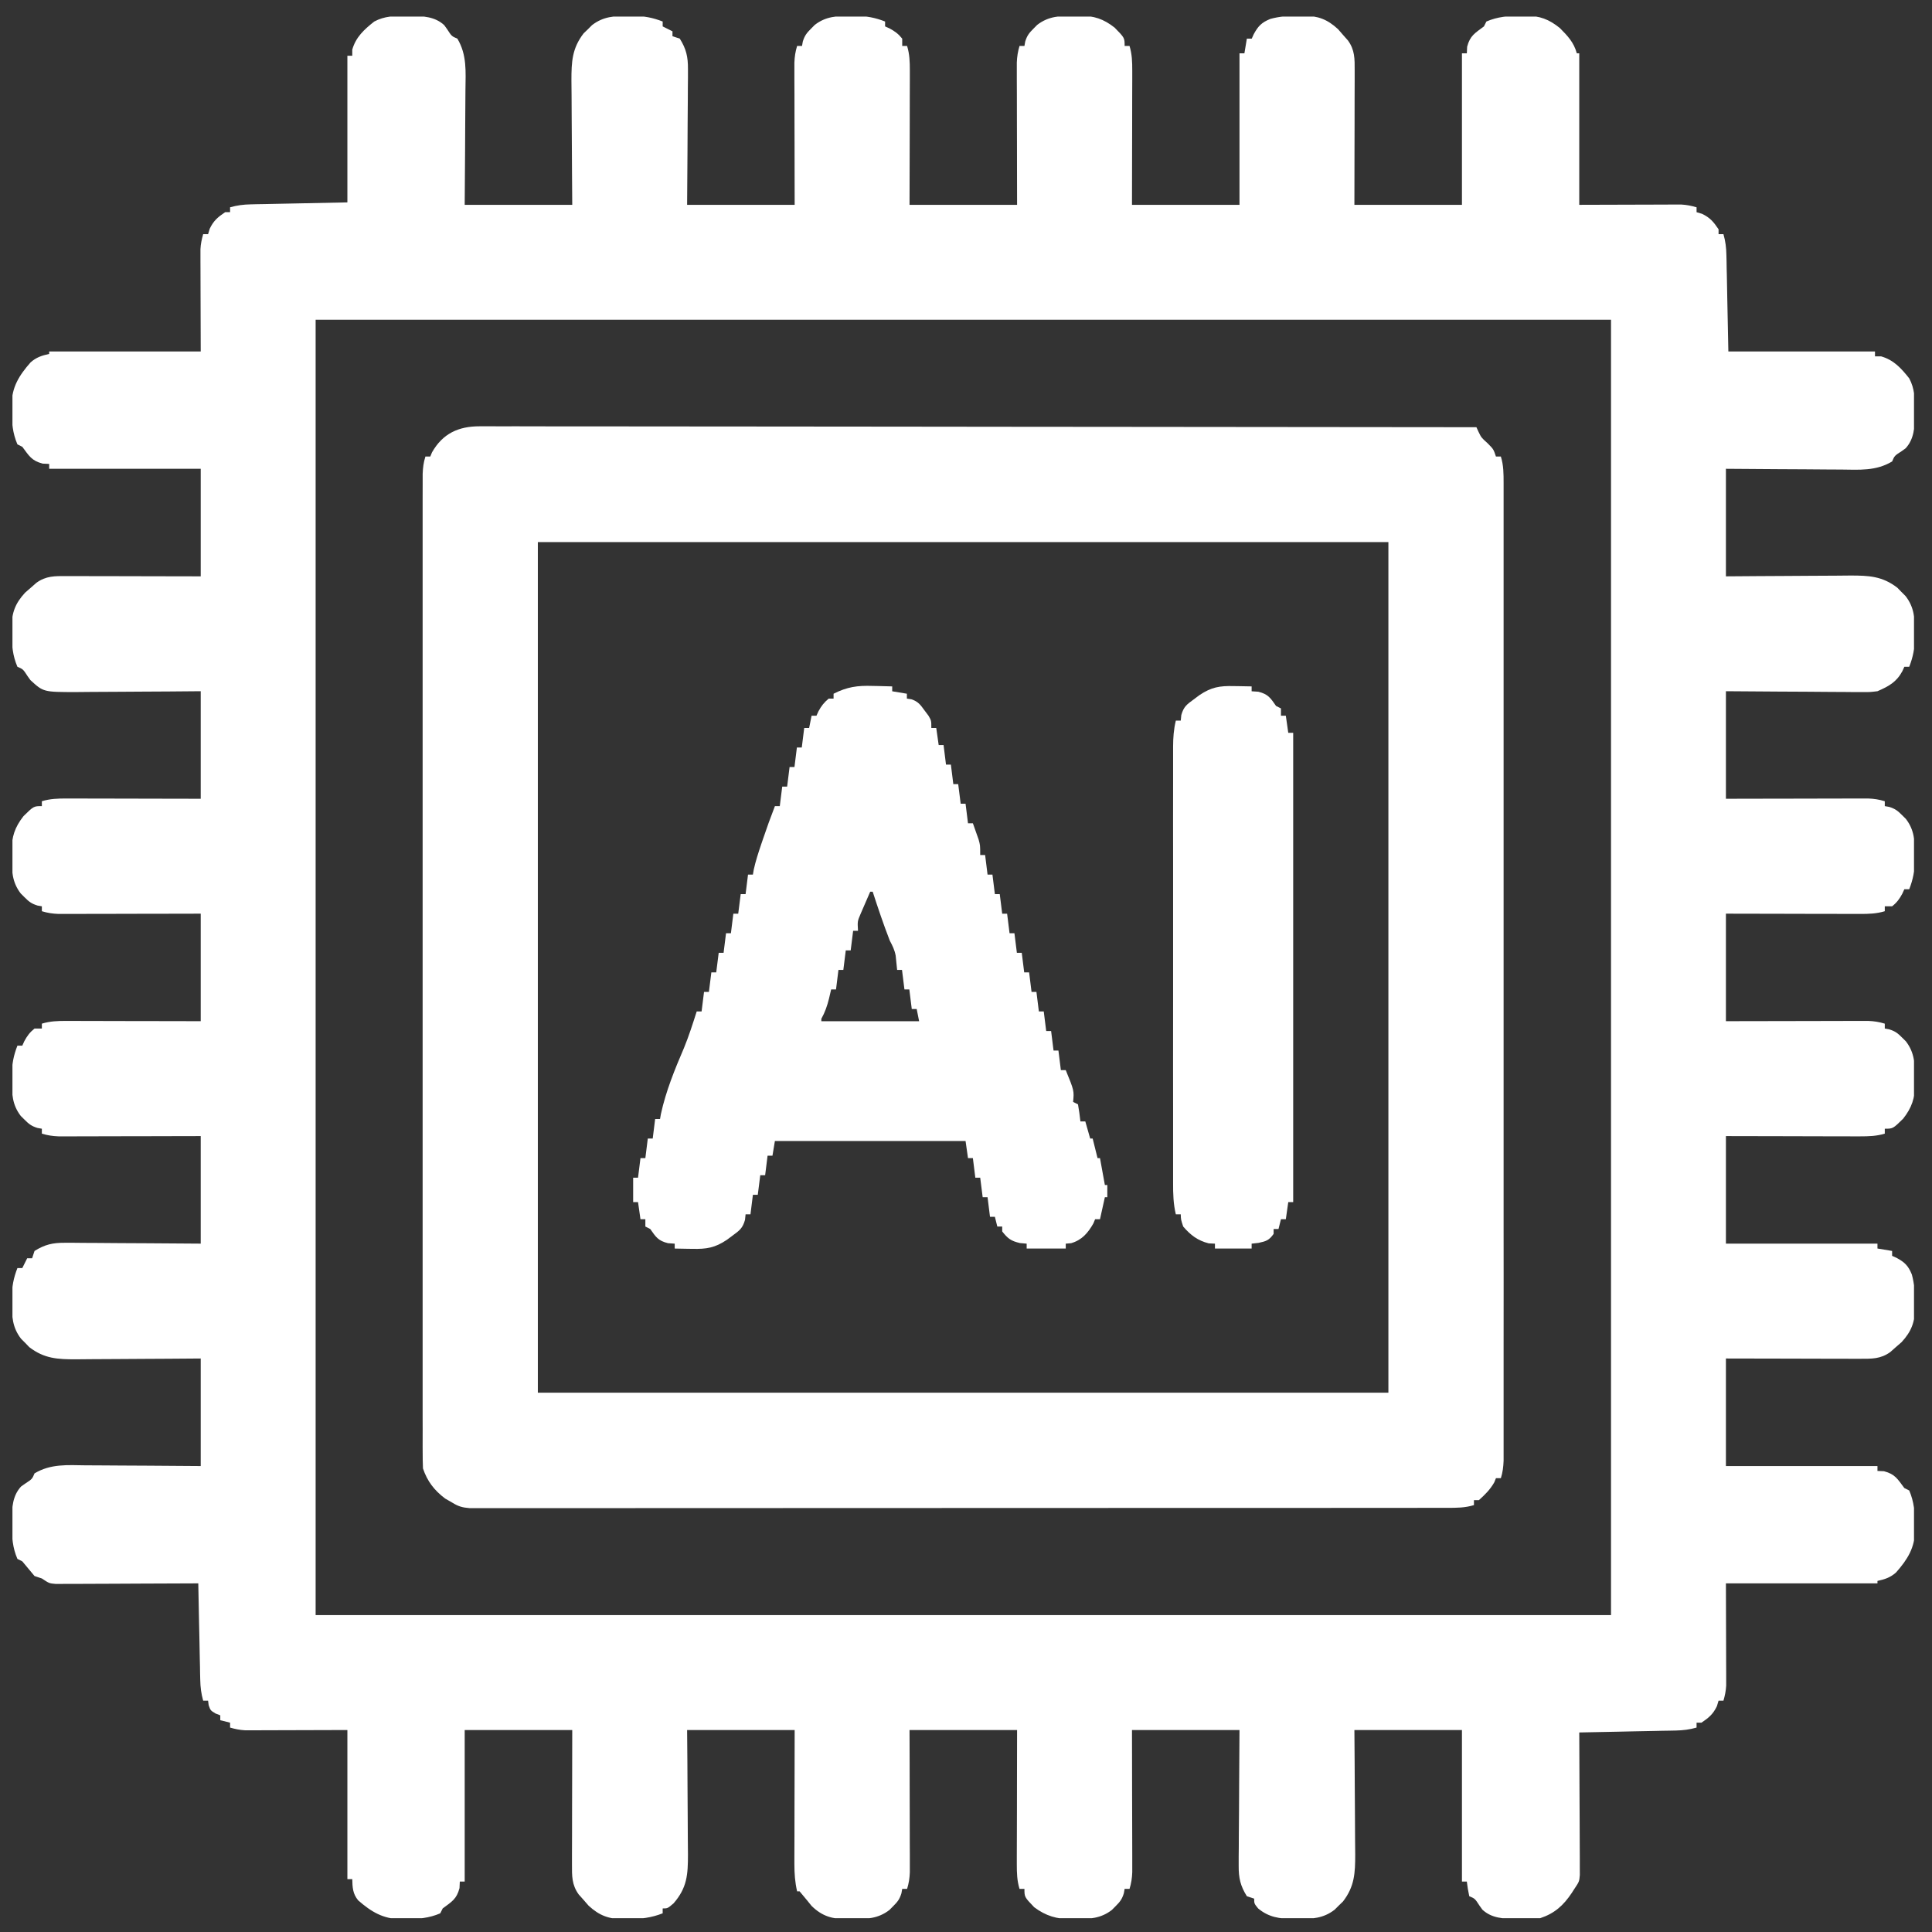
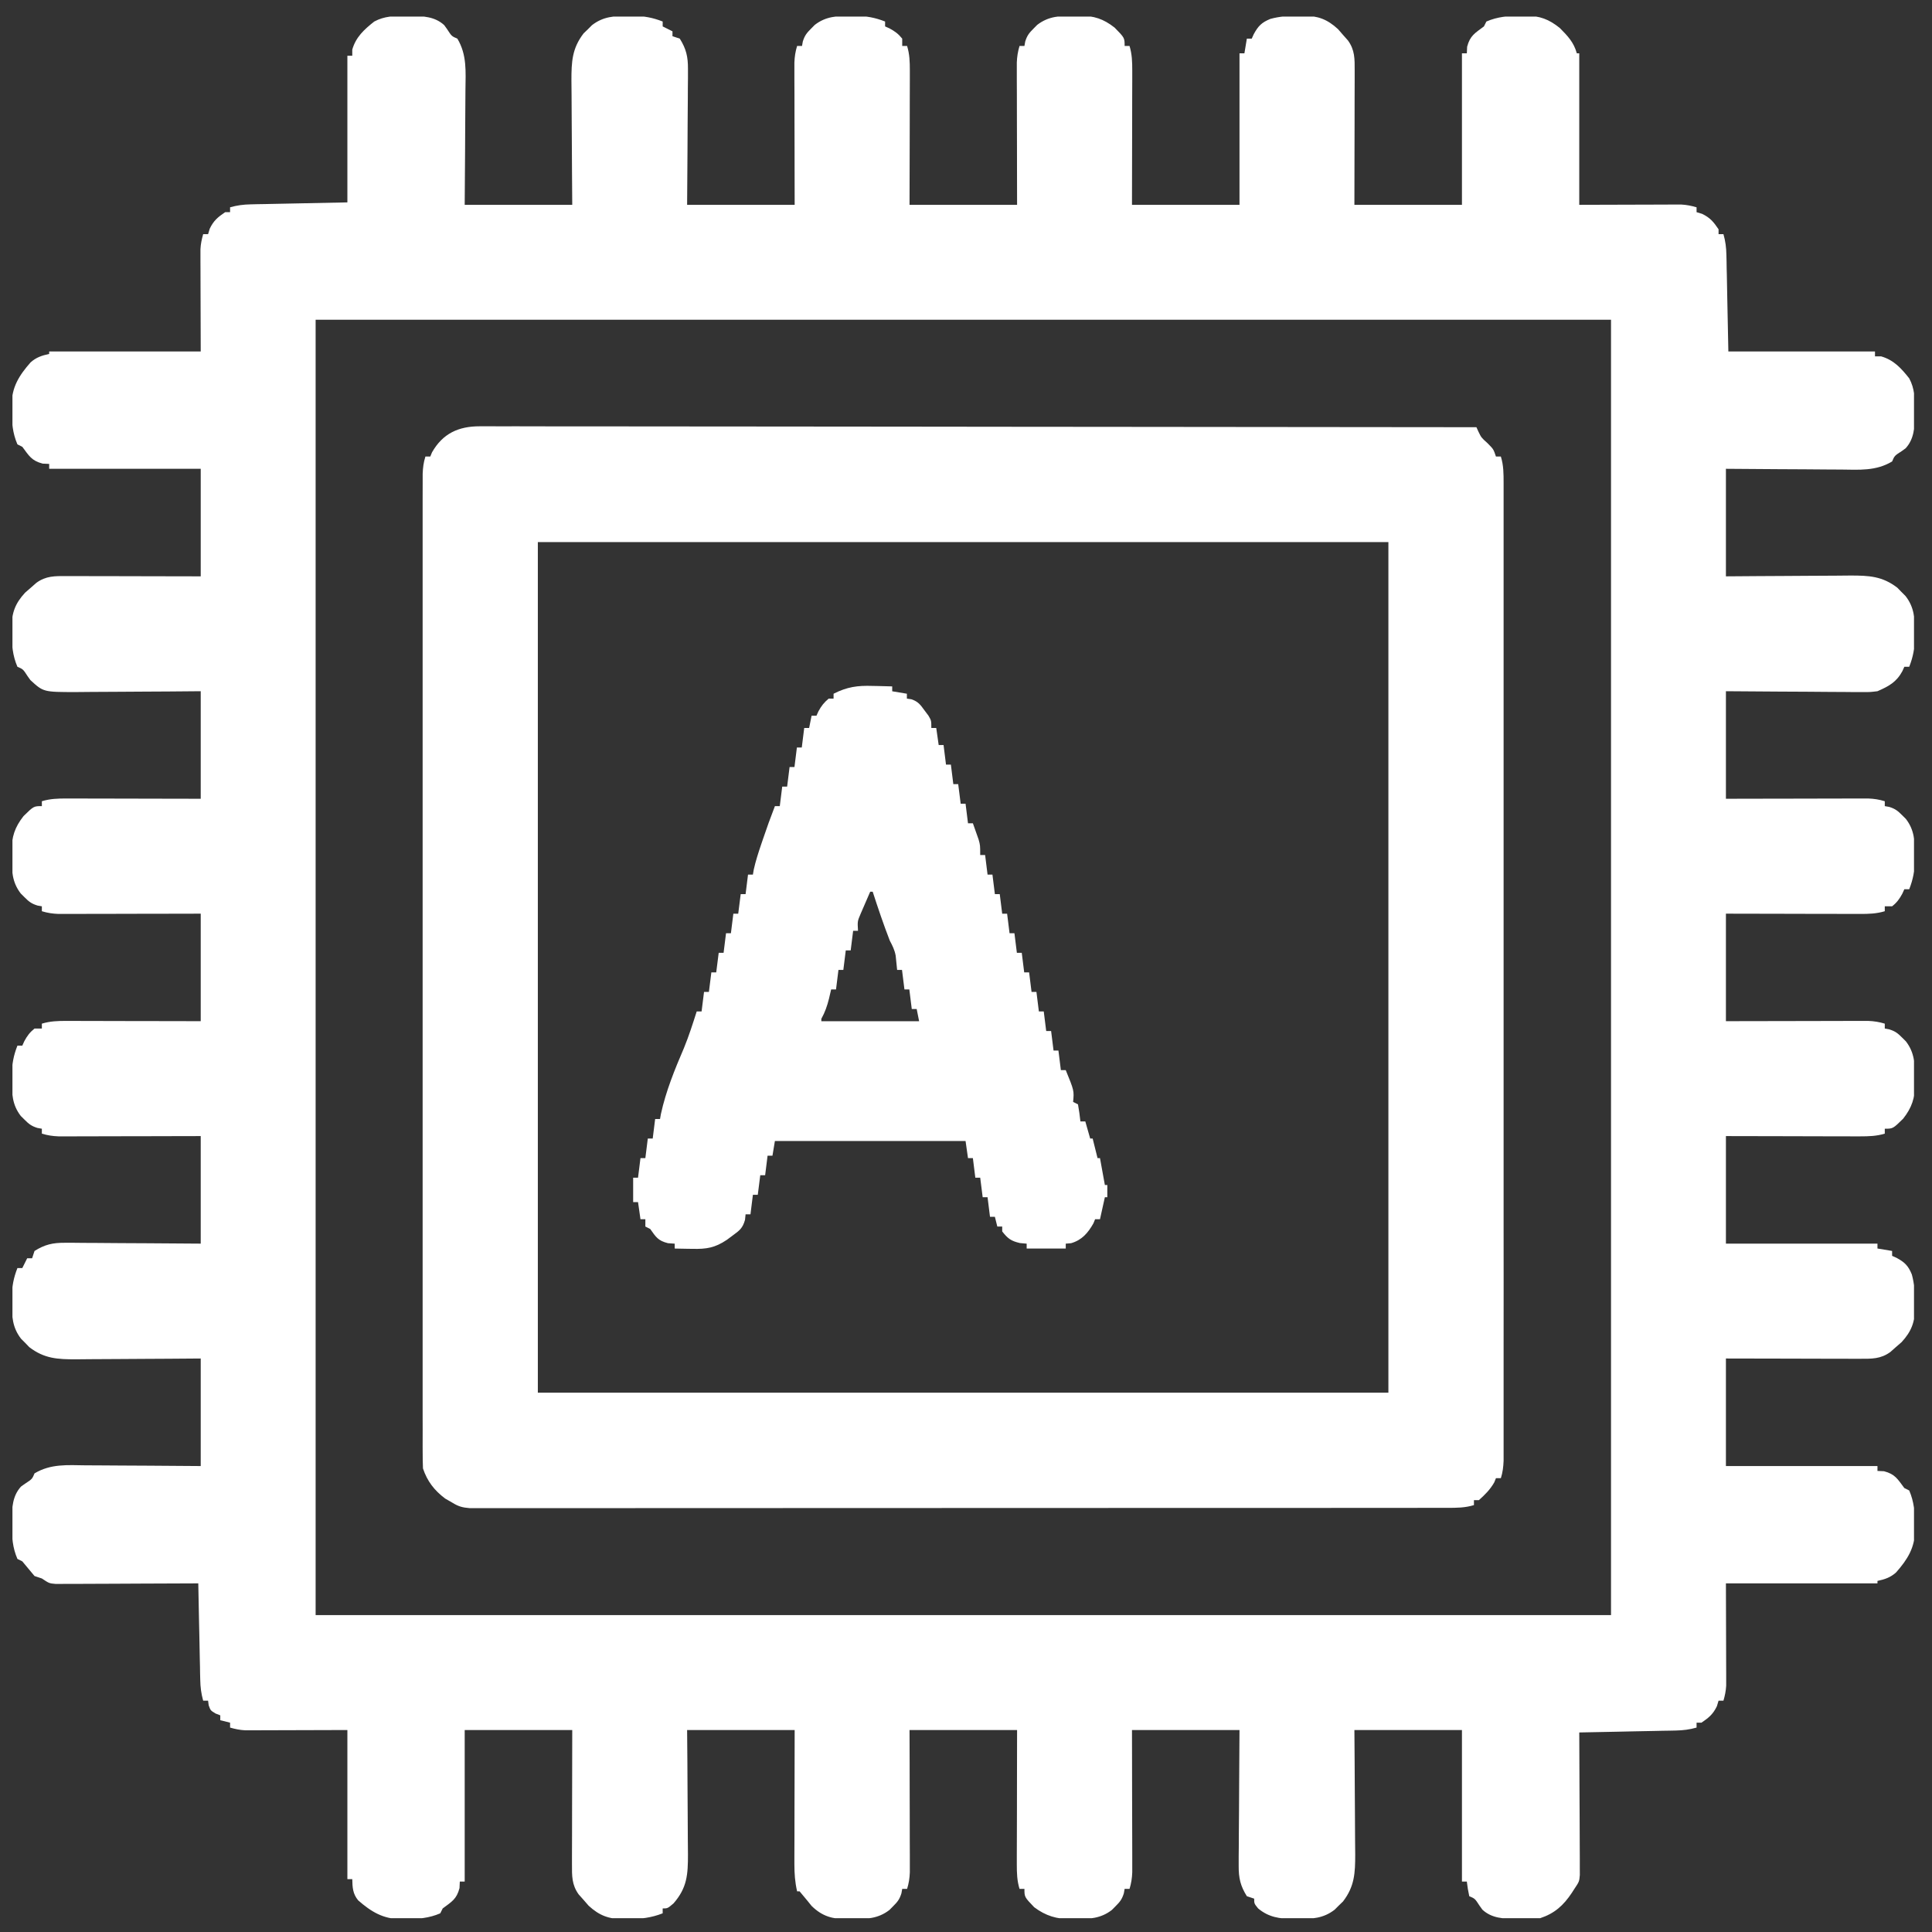
<svg xmlns="http://www.w3.org/2000/svg" width="57" height="57" viewBox="0 0 57 57" fill="none">
  <rect x="0" y="0" width="57" height="57" fill="#333333" stroke="none" />
  <g clip-path="url(#clip0_5094_9843)">
    <path d="M11.975 0.473C12.05 0.472 12.05 0.472 12.126 0.471C12.484 0.473 12.831 0.49 13.105 0.741C13.132 0.779 13.16 0.817 13.188 0.856C13.326 1.069 13.326 1.069 13.494 1.14C13.78 1.619 13.738 2.112 13.732 2.656C13.731 2.754 13.731 2.852 13.73 2.95C13.73 3.206 13.728 3.462 13.725 3.718C13.723 3.98 13.722 4.242 13.721 4.504C13.719 5.017 13.714 5.53 13.71 6.043C14.757 6.043 15.804 6.043 16.883 6.043C16.881 5.732 16.878 5.42 16.876 5.099C16.874 4.849 16.873 4.6 16.872 4.351C16.871 4.088 16.869 3.825 16.867 3.562C16.864 3.309 16.863 3.055 16.863 2.802C16.862 2.659 16.86 2.516 16.859 2.373C16.859 1.825 16.876 1.43 17.218 0.985C17.28 0.926 17.28 0.926 17.343 0.865C17.404 0.804 17.404 0.804 17.466 0.742C17.8 0.484 18.128 0.468 18.537 0.473C18.612 0.472 18.612 0.472 18.688 0.471C19.003 0.472 19.259 0.52 19.551 0.635C19.551 0.683 19.551 0.73 19.551 0.779C19.694 0.851 19.694 0.851 19.84 0.924C19.84 0.971 19.84 1.019 19.84 1.068C19.911 1.092 19.983 1.115 20.056 1.14C20.246 1.444 20.299 1.676 20.297 2.032C20.297 2.122 20.297 2.211 20.297 2.303C20.296 2.4 20.295 2.496 20.294 2.593C20.293 2.692 20.293 2.792 20.293 2.892C20.292 3.153 20.29 3.414 20.287 3.675C20.285 3.942 20.284 4.208 20.283 4.475C20.281 4.998 20.277 5.521 20.272 6.043C21.32 6.043 22.366 6.043 23.445 6.043C23.445 5.729 23.444 5.415 23.443 5.091C23.442 4.841 23.442 4.59 23.442 4.339C23.441 4.075 23.441 3.81 23.44 3.546C23.439 3.291 23.439 3.036 23.439 2.781C23.438 2.637 23.438 2.492 23.437 2.348C23.437 2.216 23.437 2.216 23.437 2.081C23.437 2.004 23.437 1.926 23.437 1.846C23.444 1.67 23.466 1.524 23.517 1.356C23.565 1.356 23.613 1.356 23.662 1.356C23.673 1.292 23.673 1.292 23.685 1.226C23.74 1.049 23.801 0.972 23.932 0.842C23.967 0.807 24.003 0.771 24.039 0.734C24.367 0.48 24.698 0.468 25.099 0.473C25.174 0.472 25.174 0.472 25.25 0.471C25.565 0.472 25.821 0.52 26.113 0.635C26.113 0.683 26.113 0.73 26.113 0.779C26.157 0.799 26.2 0.818 26.244 0.838C26.403 0.924 26.505 0.999 26.618 1.14C26.618 1.211 26.618 1.283 26.618 1.356C26.666 1.356 26.713 1.356 26.762 1.356C26.837 1.602 26.843 1.825 26.843 2.081C26.843 2.169 26.843 2.257 26.843 2.348C26.842 2.443 26.842 2.537 26.842 2.635C26.841 2.733 26.841 2.831 26.841 2.93C26.841 3.188 26.84 3.446 26.84 3.704C26.839 3.967 26.838 4.23 26.838 4.494C26.837 5.01 26.836 5.527 26.834 6.043C27.882 6.043 28.929 6.043 30.007 6.043C30.007 5.729 30.006 5.415 30.005 5.091C30.004 4.841 30.004 4.59 30.004 4.339C30.003 4.075 30.003 3.81 30.002 3.546C30.001 3.291 30.001 3.036 30.001 2.781C30 2.637 30 2.492 29.999 2.348C29.999 2.216 29.999 2.216 29.999 2.081C29.999 2.004 29.999 1.926 29.999 1.846C30.006 1.67 30.029 1.524 30.079 1.356C30.127 1.356 30.175 1.356 30.224 1.356C30.235 1.292 30.235 1.292 30.247 1.226C30.302 1.049 30.363 0.972 30.494 0.842C30.529 0.807 30.565 0.771 30.601 0.734C30.942 0.47 31.284 0.467 31.698 0.468C31.751 0.467 31.804 0.466 31.859 0.465C32.271 0.464 32.555 0.555 32.885 0.815C33.18 1.116 33.18 1.116 33.18 1.356C33.228 1.356 33.276 1.356 33.325 1.356C33.399 1.602 33.405 1.825 33.405 2.081C33.405 2.169 33.405 2.257 33.405 2.348C33.404 2.443 33.404 2.537 33.404 2.635C33.404 2.733 33.403 2.831 33.403 2.93C33.403 3.188 33.402 3.446 33.402 3.704C33.401 3.967 33.401 4.23 33.4 4.494C33.399 5.01 33.398 5.527 33.397 6.043C34.444 6.043 35.491 6.043 36.569 6.043C36.569 4.568 36.569 3.093 36.569 1.573C36.617 1.573 36.665 1.573 36.714 1.573C36.737 1.43 36.761 1.287 36.786 1.14C36.834 1.14 36.881 1.14 36.93 1.14C36.959 1.075 36.959 1.075 36.989 1.009C37.12 0.768 37.222 0.663 37.479 0.558C37.756 0.482 38.015 0.467 38.3 0.468C38.35 0.467 38.399 0.466 38.45 0.465C38.881 0.464 39.16 0.569 39.476 0.86C39.523 0.915 39.571 0.97 39.621 1.027C39.669 1.082 39.718 1.137 39.769 1.194C39.974 1.477 39.968 1.738 39.967 2.081C39.967 2.169 39.967 2.257 39.967 2.348C39.967 2.443 39.966 2.537 39.966 2.635C39.966 2.733 39.965 2.831 39.965 2.93C39.965 3.188 39.965 3.446 39.964 3.704C39.963 3.967 39.963 4.23 39.962 4.494C39.962 5.01 39.96 5.527 39.959 6.043C41.006 6.043 42.053 6.043 43.132 6.043C43.132 4.568 43.132 3.093 43.132 1.573C43.179 1.573 43.227 1.573 43.276 1.573C43.279 1.509 43.282 1.445 43.285 1.379C43.371 1.051 43.513 0.98 43.781 0.779C43.804 0.732 43.828 0.684 43.853 0.635C44.187 0.491 44.503 0.467 44.862 0.468C44.912 0.467 44.961 0.466 45.012 0.465C45.425 0.464 45.7 0.569 46.019 0.826C46.25 1.059 46.432 1.247 46.521 1.573C46.545 1.573 46.568 1.573 46.593 1.573C46.593 3.048 46.593 4.523 46.593 6.043C47.624 6.041 47.624 6.041 48.655 6.037C48.785 6.037 48.914 6.037 49.044 6.036C49.111 6.036 49.178 6.036 49.247 6.035C49.311 6.035 49.376 6.035 49.442 6.035C49.498 6.035 49.553 6.035 49.611 6.035C49.767 6.044 49.904 6.072 50.054 6.116C50.054 6.163 50.054 6.211 50.054 6.26C50.108 6.276 50.161 6.293 50.217 6.309C50.454 6.423 50.557 6.548 50.703 6.765C50.703 6.812 50.703 6.86 50.703 6.909C50.751 6.909 50.798 6.909 50.847 6.909C50.907 7.117 50.93 7.305 50.934 7.521C50.936 7.586 50.937 7.65 50.939 7.716C50.94 7.783 50.941 7.85 50.942 7.919C50.944 7.982 50.945 8.044 50.947 8.108C50.951 8.339 50.956 8.57 50.96 8.802C50.971 9.319 50.981 9.837 50.992 10.37C52.419 10.37 53.847 10.37 55.318 10.37C55.318 10.418 55.318 10.465 55.318 10.514C55.378 10.514 55.437 10.514 55.499 10.514C55.87 10.62 56.092 10.864 56.328 11.163C56.491 11.467 56.494 11.759 56.49 12.096C56.491 12.146 56.491 12.196 56.492 12.247C56.49 12.605 56.473 12.952 56.222 13.226C56.184 13.254 56.146 13.281 56.107 13.309C55.894 13.447 55.894 13.447 55.823 13.615C55.344 13.902 54.851 13.859 54.307 13.853C54.209 13.852 54.111 13.852 54.013 13.852C53.757 13.851 53.501 13.849 53.245 13.846C52.983 13.844 52.721 13.843 52.459 13.842C51.946 13.84 51.433 13.836 50.92 13.831C50.92 14.879 50.92 15.925 50.92 17.004C51.231 17.002 51.543 16.999 51.864 16.997C52.114 16.995 52.363 16.994 52.612 16.993C52.875 16.992 53.138 16.991 53.401 16.988C53.654 16.986 53.908 16.984 54.161 16.984C54.304 16.983 54.447 16.982 54.59 16.98C55.139 16.98 55.533 16.997 55.978 17.34C56.017 17.381 56.057 17.422 56.098 17.464C56.139 17.505 56.179 17.546 56.221 17.587C56.479 17.921 56.495 18.249 56.49 18.658C56.491 18.708 56.491 18.758 56.492 18.809C56.491 19.124 56.443 19.38 56.328 19.672C56.28 19.672 56.233 19.672 56.184 19.672C56.164 19.716 56.145 19.759 56.125 19.803C55.95 20.125 55.724 20.248 55.391 20.393C55.169 20.42 55.169 20.42 54.931 20.418C54.797 20.418 54.797 20.418 54.66 20.418C54.563 20.417 54.467 20.416 54.37 20.415C54.271 20.414 54.171 20.414 54.071 20.414C53.81 20.413 53.549 20.411 53.288 20.408C53.021 20.406 52.755 20.405 52.488 20.404C51.965 20.402 51.442 20.398 50.92 20.393C50.92 21.441 50.92 22.488 50.92 23.566C51.234 23.566 51.548 23.565 51.872 23.564C52.122 23.563 52.373 23.563 52.624 23.563C52.888 23.562 53.153 23.562 53.417 23.561C53.672 23.56 53.927 23.56 54.182 23.56C54.326 23.559 54.471 23.559 54.615 23.558C54.747 23.558 54.747 23.558 54.882 23.558C54.959 23.558 55.037 23.558 55.117 23.558C55.293 23.565 55.439 23.587 55.607 23.639C55.607 23.686 55.607 23.734 55.607 23.783C55.65 23.791 55.693 23.798 55.737 23.806C55.914 23.861 55.991 23.922 56.121 24.053C56.157 24.088 56.192 24.124 56.229 24.16C56.483 24.488 56.495 24.82 56.49 25.221C56.491 25.27 56.491 25.32 56.492 25.371C56.491 25.686 56.443 25.942 56.328 26.235C56.28 26.235 56.233 26.235 56.184 26.235C56.164 26.278 56.145 26.321 56.125 26.365C56.039 26.524 55.964 26.627 55.823 26.739C55.752 26.739 55.68 26.739 55.607 26.739C55.607 26.787 55.607 26.834 55.607 26.884C55.361 26.958 55.138 26.964 54.882 26.964C54.794 26.964 54.706 26.964 54.615 26.964C54.52 26.963 54.426 26.963 54.328 26.963C54.23 26.962 54.132 26.962 54.033 26.962C53.775 26.962 53.517 26.961 53.26 26.961C52.996 26.96 52.733 26.959 52.469 26.959C51.953 26.958 51.436 26.957 50.92 26.956C50.92 28.003 50.92 29.05 50.92 30.128C51.234 30.128 51.548 30.127 51.872 30.126C52.122 30.125 52.373 30.125 52.624 30.125C52.888 30.124 53.153 30.124 53.417 30.123C53.672 30.122 53.927 30.122 54.182 30.122C54.326 30.122 54.471 30.121 54.615 30.12C54.747 30.12 54.747 30.12 54.882 30.12C54.959 30.12 55.037 30.12 55.117 30.12C55.293 30.127 55.439 30.15 55.607 30.201C55.607 30.248 55.607 30.296 55.607 30.345C55.65 30.353 55.693 30.36 55.737 30.369C55.914 30.423 55.991 30.484 56.121 30.615C56.157 30.651 56.192 30.686 56.229 30.722C56.493 31.063 56.496 31.405 56.495 31.819C56.496 31.898 56.496 31.898 56.498 31.98C56.499 32.392 56.408 32.676 56.148 33.006C55.847 33.301 55.847 33.301 55.607 33.301C55.607 33.349 55.607 33.397 55.607 33.446C55.361 33.52 55.138 33.526 54.882 33.526C54.794 33.526 54.706 33.526 54.615 33.526C54.52 33.526 54.426 33.525 54.328 33.525C54.23 33.525 54.132 33.525 54.033 33.525C53.775 33.524 53.517 33.523 53.26 33.523C52.996 33.522 52.733 33.522 52.469 33.521C51.953 33.52 51.436 33.519 50.92 33.518C50.92 34.565 50.92 35.612 50.92 36.691C52.395 36.691 53.87 36.691 55.391 36.691C55.391 36.738 55.391 36.786 55.391 36.835C55.533 36.859 55.676 36.882 55.823 36.907C55.823 36.955 55.823 37.002 55.823 37.051C55.888 37.08 55.888 37.08 55.954 37.11C56.195 37.241 56.3 37.343 56.405 37.6C56.481 37.877 56.496 38.136 56.495 38.421C56.496 38.471 56.497 38.52 56.498 38.571C56.499 39.002 56.394 39.281 56.103 39.597C56.048 39.645 55.993 39.693 55.936 39.742C55.881 39.791 55.826 39.839 55.769 39.89C55.486 40.095 55.225 40.089 54.882 40.088C54.794 40.088 54.706 40.088 54.615 40.088C54.52 40.088 54.426 40.087 54.328 40.087C54.23 40.087 54.132 40.087 54.033 40.087C53.775 40.086 53.517 40.086 53.26 40.085C52.996 40.084 52.733 40.084 52.469 40.083C51.953 40.083 51.436 40.081 50.92 40.08C50.92 41.127 50.92 42.174 50.92 43.253C52.395 43.253 53.87 43.253 55.391 43.253C55.391 43.3 55.391 43.348 55.391 43.397C55.454 43.4 55.518 43.403 55.584 43.406C55.912 43.492 55.983 43.634 56.184 43.902C56.231 43.925 56.279 43.949 56.328 43.974C56.472 44.308 56.496 44.624 56.495 44.983C56.496 45.033 56.497 45.082 56.498 45.133C56.499 45.66 56.278 46.008 55.941 46.391C55.775 46.541 55.607 46.596 55.391 46.642C55.391 46.666 55.391 46.69 55.391 46.714C53.915 46.714 52.44 46.714 50.92 46.714C50.922 47.745 50.922 47.745 50.926 48.776C50.926 48.906 50.926 49.035 50.927 49.165C50.927 49.232 50.927 49.299 50.928 49.368C50.928 49.432 50.928 49.497 50.928 49.563C50.928 49.619 50.928 49.674 50.928 49.732C50.919 49.888 50.891 50.025 50.847 50.175C50.8 50.175 50.752 50.175 50.703 50.175C50.687 50.229 50.671 50.282 50.654 50.338C50.54 50.575 50.415 50.678 50.199 50.824C50.151 50.824 50.103 50.824 50.054 50.824C50.054 50.872 50.054 50.92 50.054 50.969C49.846 51.028 49.658 51.051 49.442 51.056C49.378 51.057 49.315 51.058 49.249 51.06C49.181 51.061 49.114 51.062 49.044 51.063C48.974 51.065 48.904 51.066 48.831 51.068C48.608 51.073 48.385 51.077 48.161 51.081C48.01 51.084 47.858 51.087 47.707 51.091C47.336 51.098 46.964 51.106 46.593 51.113C46.593 51.167 46.594 51.222 46.594 51.278C46.597 51.793 46.599 52.308 46.6 52.822C46.601 53.087 46.602 53.351 46.604 53.616C46.605 53.871 46.606 54.127 46.607 54.382C46.607 54.527 46.608 54.672 46.609 54.816C46.609 54.949 46.609 54.949 46.609 55.083C46.61 55.161 46.61 55.239 46.61 55.319C46.593 55.512 46.593 55.512 46.449 55.728C46.423 55.768 46.397 55.808 46.371 55.849C46.126 56.216 45.867 56.451 45.439 56.593C45.251 56.602 45.065 56.607 44.876 56.607C44.825 56.608 44.775 56.608 44.723 56.609C44.361 56.611 44.014 56.597 43.737 56.343C43.709 56.305 43.682 56.267 43.654 56.228C43.516 56.015 43.516 56.015 43.348 55.944C43.303 55.723 43.303 55.723 43.276 55.512C43.228 55.512 43.181 55.512 43.132 55.512C43.132 54.036 43.132 52.561 43.132 51.041C42.085 51.041 41.038 51.041 39.959 51.041C39.961 51.352 39.964 51.664 39.966 51.985C39.968 52.235 39.969 52.484 39.97 52.734C39.971 52.996 39.973 53.259 39.975 53.522C39.977 53.776 39.979 54.029 39.979 54.282C39.98 54.425 39.981 54.569 39.983 54.712C39.983 55.26 39.965 55.654 39.623 56.099C39.583 56.139 39.541 56.178 39.499 56.219C39.458 56.26 39.418 56.3 39.376 56.342C39.042 56.6 38.714 56.616 38.305 56.611C38.255 56.612 38.205 56.612 38.154 56.613C37.754 56.611 37.43 56.566 37.119 56.305C37.002 56.161 37.002 56.161 37.002 56.016C36.931 55.993 36.859 55.969 36.786 55.944C36.596 55.64 36.543 55.408 36.545 55.052C36.545 54.963 36.545 54.873 36.545 54.781C36.546 54.684 36.547 54.588 36.548 54.491C36.549 54.392 36.549 54.292 36.549 54.193C36.55 53.931 36.552 53.67 36.555 53.409C36.557 53.142 36.558 52.876 36.559 52.609C36.561 52.086 36.565 51.563 36.569 51.041C35.523 51.041 34.475 51.041 33.397 51.041C33.398 51.355 33.398 51.669 33.399 51.993C33.4 52.243 33.4 52.494 33.4 52.745C33.401 53.009 33.401 53.274 33.402 53.538C33.403 53.793 33.403 54.048 33.404 54.303C33.404 54.447 33.404 54.592 33.405 54.736C33.405 54.868 33.405 54.868 33.405 55.003C33.405 55.08 33.405 55.158 33.405 55.238C33.398 55.414 33.376 55.56 33.325 55.728C33.277 55.728 33.229 55.728 33.18 55.728C33.172 55.771 33.165 55.814 33.157 55.858C33.102 56.036 33.041 56.112 32.91 56.242C32.875 56.278 32.839 56.313 32.803 56.35C32.478 56.602 32.145 56.618 31.747 56.616C31.673 56.617 31.673 56.617 31.598 56.619C31.178 56.62 30.855 56.526 30.512 56.269C30.224 55.968 30.224 55.968 30.224 55.728C30.176 55.728 30.129 55.728 30.079 55.728C30.005 55.483 29.999 55.259 29.999 55.003C29.999 54.915 29.999 54.827 29.999 54.736C30 54.641 30 54.547 30 54.449C30 54.351 30.001 54.253 30.001 54.154C30.001 53.897 30.002 53.639 30.003 53.381C30.003 53.117 30.003 52.854 30.004 52.59C30.005 52.074 30.006 51.557 30.007 51.041C28.96 51.041 27.913 51.041 26.834 51.041C26.835 51.355 26.836 51.669 26.837 51.993C26.837 52.243 26.838 52.494 26.838 52.745C26.839 53.009 26.839 53.274 26.84 53.538C26.841 53.793 26.841 54.048 26.841 54.303C26.842 54.447 26.842 54.592 26.843 54.736C26.843 54.868 26.843 54.868 26.843 55.003C26.843 55.08 26.843 55.158 26.843 55.238C26.836 55.414 26.814 55.56 26.762 55.728C26.715 55.728 26.667 55.728 26.618 55.728C26.61 55.771 26.603 55.814 26.595 55.858C26.54 56.036 26.479 56.112 26.348 56.242C26.312 56.278 26.277 56.313 26.241 56.35C25.9 56.614 25.558 56.618 25.144 56.616C25.091 56.617 25.038 56.618 24.983 56.619C24.558 56.62 24.257 56.537 23.944 56.23C23.903 56.179 23.862 56.127 23.819 56.075C23.744 55.982 23.668 55.891 23.59 55.8C23.566 55.8 23.542 55.8 23.517 55.8C23.454 55.527 23.437 55.275 23.437 54.995C23.437 54.907 23.437 54.819 23.437 54.728C23.438 54.634 23.438 54.539 23.438 54.442C23.438 54.344 23.439 54.246 23.439 54.148C23.439 53.89 23.44 53.633 23.44 53.376C23.441 53.113 23.441 52.85 23.442 52.587C23.442 52.071 23.444 51.556 23.445 51.041C22.398 51.041 21.351 51.041 20.272 51.041C20.275 51.352 20.277 51.664 20.28 51.985C20.281 52.235 20.283 52.484 20.284 52.734C20.285 52.996 20.286 53.259 20.289 53.522C20.291 53.776 20.292 54.029 20.293 54.282C20.294 54.425 20.295 54.569 20.297 54.712C20.297 55.307 20.273 55.695 19.871 56.156C19.696 56.305 19.696 56.305 19.551 56.305C19.551 56.352 19.551 56.4 19.551 56.449C19.212 56.582 18.903 56.617 18.542 56.616C18.468 56.617 18.468 56.617 18.392 56.619C17.961 56.62 17.682 56.515 17.366 56.224C17.318 56.169 17.271 56.114 17.221 56.057C17.172 56.002 17.124 55.947 17.073 55.891C16.868 55.607 16.874 55.346 16.875 55.003C16.875 54.915 16.875 54.827 16.875 54.736C16.875 54.641 16.876 54.547 16.876 54.449C16.876 54.351 16.876 54.253 16.877 54.154C16.877 53.897 16.878 53.639 16.878 53.381C16.879 53.117 16.879 52.854 16.88 52.59C16.88 52.074 16.882 51.557 16.883 51.041C15.836 51.041 14.789 51.041 13.71 51.041C13.71 52.516 13.71 53.992 13.71 55.512C13.663 55.512 13.615 55.512 13.566 55.512C13.563 55.575 13.56 55.639 13.557 55.705C13.471 56.033 13.329 56.104 13.061 56.305C13.037 56.352 13.014 56.4 12.989 56.449C12.655 56.593 12.339 56.617 11.98 56.616C11.905 56.617 11.905 56.617 11.83 56.619C11.308 56.62 10.948 56.401 10.567 56.066C10.407 55.874 10.398 55.683 10.393 55.44C10.346 55.44 10.298 55.44 10.249 55.44C10.249 53.988 10.249 52.536 10.249 51.041C9.218 51.044 9.218 51.044 8.187 51.047C8.057 51.047 7.928 51.048 7.798 51.048C7.731 51.048 7.664 51.048 7.595 51.049C7.531 51.049 7.466 51.049 7.4 51.049C7.344 51.049 7.289 51.049 7.231 51.049C7.075 51.041 6.938 51.012 6.788 50.969C6.788 50.921 6.788 50.873 6.788 50.824C6.692 50.801 6.597 50.777 6.499 50.752C6.499 50.705 6.499 50.657 6.499 50.608C6.453 50.59 6.407 50.572 6.36 50.554C6.211 50.464 6.211 50.464 6.157 50.311C6.151 50.266 6.145 50.221 6.139 50.175C6.091 50.175 6.043 50.175 5.994 50.175C5.936 49.967 5.912 49.779 5.908 49.563C5.905 49.468 5.905 49.468 5.903 49.37C5.902 49.303 5.901 49.235 5.9 49.165C5.897 49.06 5.897 49.06 5.895 48.953C5.89 48.729 5.886 48.506 5.882 48.282C5.879 48.131 5.876 47.979 5.872 47.828C5.865 47.457 5.857 47.085 5.85 46.714C5.796 46.714 5.741 46.715 5.685 46.715C5.17 46.718 4.655 46.72 4.141 46.721C3.876 46.722 3.612 46.723 3.347 46.725C3.092 46.727 2.837 46.727 2.581 46.728C2.436 46.728 2.292 46.729 2.147 46.73C2.059 46.73 1.971 46.73 1.88 46.73C1.802 46.731 1.724 46.731 1.644 46.731C1.451 46.714 1.451 46.714 1.235 46.57C1.164 46.546 1.092 46.522 1.019 46.498C0.897 46.355 0.777 46.211 0.658 46.065C0.611 46.041 0.563 46.017 0.514 45.993C0.369 45.658 0.348 45.343 0.352 44.983C0.351 44.934 0.351 44.885 0.35 44.834C0.351 44.477 0.37 44.131 0.62 43.858C0.658 43.831 0.696 43.803 0.735 43.776C0.948 43.637 0.948 43.637 1.019 43.469C1.498 43.182 1.991 43.225 2.535 43.232C2.633 43.232 2.731 43.232 2.829 43.233C3.085 43.233 3.341 43.236 3.597 43.238C3.859 43.24 4.121 43.241 4.383 43.242C4.896 43.244 5.409 43.249 5.922 43.253C5.922 42.206 5.922 41.159 5.922 40.08C5.455 40.084 5.455 40.084 4.978 40.087C4.728 40.089 4.479 40.09 4.229 40.091C3.967 40.092 3.704 40.094 3.441 40.096C3.188 40.099 2.934 40.1 2.681 40.1C2.538 40.101 2.395 40.103 2.251 40.104C1.703 40.105 1.309 40.087 0.864 39.745C0.824 39.703 0.785 39.663 0.744 39.62C0.703 39.579 0.663 39.539 0.621 39.497C0.363 39.163 0.347 38.835 0.352 38.426C0.351 38.376 0.351 38.326 0.35 38.275C0.351 37.96 0.399 37.704 0.514 37.412C0.562 37.412 0.609 37.412 0.658 37.412C0.73 37.269 0.73 37.269 0.802 37.123C0.85 37.123 0.898 37.123 0.947 37.123C0.97 37.052 0.994 36.98 1.019 36.907C1.323 36.717 1.555 36.664 1.911 36.666C2.045 36.666 2.045 36.666 2.182 36.666C2.279 36.667 2.375 36.668 2.472 36.669C2.571 36.67 2.671 36.67 2.771 36.67C3.032 36.671 3.293 36.673 3.554 36.676C3.821 36.678 4.087 36.679 4.354 36.68C4.877 36.682 5.4 36.687 5.922 36.691C5.922 35.644 5.922 34.596 5.922 33.518C5.451 33.519 5.451 33.519 4.97 33.52C4.72 33.521 4.469 33.521 4.218 33.522C3.954 33.522 3.689 33.522 3.425 33.523C3.17 33.524 2.915 33.524 2.66 33.525C2.516 33.525 2.371 33.525 2.227 33.526C2.095 33.526 2.095 33.526 1.96 33.526C1.883 33.526 1.805 33.526 1.725 33.526C1.549 33.519 1.403 33.497 1.235 33.446C1.235 33.398 1.235 33.35 1.235 33.301C1.171 33.29 1.171 33.29 1.105 33.278C0.928 33.223 0.851 33.162 0.721 33.031C0.685 32.996 0.65 32.96 0.613 32.924C0.359 32.596 0.347 32.265 0.352 31.864C0.351 31.814 0.351 31.764 0.35 31.713C0.351 31.398 0.399 31.142 0.514 30.85C0.562 30.85 0.609 30.85 0.658 30.85C0.678 30.806 0.697 30.763 0.717 30.719C0.803 30.56 0.878 30.458 1.019 30.345C1.09 30.345 1.162 30.345 1.235 30.345C1.235 30.297 1.235 30.25 1.235 30.201C1.481 30.126 1.704 30.12 1.96 30.12C2.048 30.12 2.136 30.12 2.227 30.12C2.369 30.121 2.369 30.121 2.514 30.122C2.612 30.122 2.71 30.122 2.809 30.122C3.067 30.122 3.325 30.123 3.582 30.124C3.846 30.124 4.109 30.125 4.373 30.125C4.889 30.126 5.406 30.127 5.922 30.128C5.922 29.081 5.922 28.034 5.922 26.956C5.451 26.957 5.451 26.957 4.97 26.958C4.72 26.959 4.469 26.959 4.218 26.959C3.954 26.96 3.689 26.96 3.425 26.961C3.17 26.962 2.915 26.962 2.66 26.962C2.516 26.963 2.371 26.963 2.227 26.964C2.095 26.964 2.095 26.964 1.96 26.964C1.883 26.964 1.805 26.964 1.725 26.964C1.549 26.957 1.403 26.935 1.235 26.884C1.235 26.836 1.235 26.788 1.235 26.739C1.171 26.728 1.171 26.728 1.105 26.716C0.928 26.661 0.851 26.6 0.721 26.469C0.685 26.434 0.65 26.398 0.613 26.362C0.349 26.021 0.345 25.679 0.347 25.265C0.346 25.212 0.345 25.159 0.344 25.104C0.343 24.692 0.434 24.408 0.694 24.078C0.995 23.783 0.995 23.783 1.235 23.783C1.235 23.735 1.235 23.688 1.235 23.639C1.481 23.564 1.704 23.558 1.96 23.558C2.048 23.558 2.136 23.558 2.227 23.558C2.369 23.559 2.369 23.559 2.514 23.559C2.612 23.559 2.71 23.56 2.809 23.56C3.067 23.56 3.325 23.561 3.582 23.561C3.846 23.562 4.109 23.562 4.373 23.563C4.889 23.564 5.406 23.565 5.922 23.566C5.922 22.519 5.922 21.472 5.922 20.393C5.455 20.397 5.455 20.397 4.978 20.401C4.728 20.402 4.479 20.404 4.229 20.405C3.967 20.406 3.704 20.407 3.441 20.41C3.188 20.412 2.934 20.413 2.681 20.414C2.538 20.415 2.395 20.416 2.251 20.418C1.281 20.418 1.281 20.418 0.896 20.064C0.869 20.027 0.843 19.99 0.816 19.952C0.681 19.743 0.681 19.743 0.514 19.672C0.37 19.338 0.346 19.022 0.347 18.663C0.346 18.613 0.345 18.564 0.344 18.513C0.343 18.082 0.448 17.803 0.739 17.487C0.794 17.439 0.849 17.392 0.906 17.342C0.961 17.294 1.016 17.245 1.073 17.195C1.356 16.989 1.617 16.995 1.96 16.996C2.048 16.996 2.136 16.996 2.227 16.996C2.369 16.997 2.369 16.997 2.514 16.997C2.612 16.997 2.71 16.997 2.809 16.998C3.067 16.998 3.325 16.999 3.582 16.999C3.846 17 4.109 17 4.373 17.001C4.889 17.002 5.406 17.003 5.922 17.004C5.922 15.957 5.922 14.91 5.922 13.831C4.447 13.831 2.972 13.831 1.451 13.831C1.451 13.784 1.451 13.736 1.451 13.687C1.388 13.684 1.324 13.681 1.258 13.678C0.93 13.592 0.859 13.45 0.658 13.182C0.611 13.159 0.563 13.135 0.514 13.11C0.37 12.776 0.346 12.46 0.347 12.101C0.346 12.051 0.345 12.002 0.344 11.951C0.343 11.424 0.564 11.076 0.901 10.693C1.067 10.543 1.235 10.489 1.451 10.442C1.451 10.418 1.451 10.395 1.451 10.37C2.927 10.37 4.402 10.37 5.922 10.37C5.92 9.339 5.92 9.339 5.916 8.308C5.916 8.178 5.915 8.049 5.915 7.919C5.915 7.852 5.915 7.785 5.914 7.716C5.914 7.62 5.914 7.62 5.914 7.521C5.914 7.465 5.914 7.41 5.914 7.352C5.922 7.196 5.951 7.059 5.994 6.909C6.042 6.909 6.09 6.909 6.139 6.909C6.155 6.855 6.171 6.802 6.188 6.747C6.302 6.509 6.427 6.406 6.643 6.26C6.691 6.26 6.739 6.26 6.788 6.26C6.788 6.212 6.788 6.165 6.788 6.116C6.996 6.057 7.184 6.033 7.4 6.029C7.465 6.027 7.529 6.026 7.595 6.024C7.696 6.022 7.696 6.022 7.798 6.021C7.86 6.019 7.923 6.018 7.987 6.017C8.218 6.012 8.449 6.007 8.681 6.003C9.198 5.992 9.716 5.982 10.249 5.971C10.249 4.544 10.249 3.116 10.249 1.645C10.297 1.645 10.344 1.645 10.393 1.645C10.393 1.585 10.393 1.526 10.393 1.464C10.499 1.093 10.743 0.871 11.042 0.635C11.345 0.472 11.638 0.469 11.975 0.473ZM9.312 9.433C9.312 22.045 9.312 34.657 9.312 47.651C21.924 47.651 34.536 47.651 47.53 47.651C47.53 35.039 47.53 22.427 47.53 9.433C34.918 9.433 22.306 9.433 9.312 9.433Z" fill="white" />
    <path d="M14.153 12.577C14.23 12.577 14.23 12.577 14.308 12.576C14.479 12.576 14.65 12.577 14.821 12.578C14.944 12.578 15.068 12.577 15.192 12.577C15.532 12.577 15.873 12.578 16.213 12.579C16.58 12.579 16.947 12.579 17.313 12.579C17.949 12.579 18.585 12.58 19.22 12.581C20.14 12.583 21.058 12.583 21.978 12.583C23.469 12.584 24.96 12.585 26.451 12.587C27.899 12.589 29.348 12.591 30.797 12.592C30.886 12.592 30.975 12.592 31.067 12.592C31.515 12.592 31.963 12.593 32.411 12.593C36.127 12.595 39.843 12.599 43.559 12.604C43.589 12.669 43.589 12.669 43.619 12.736C43.703 12.91 43.703 12.91 43.888 13.077C44.063 13.253 44.063 13.253 44.135 13.469C44.183 13.469 44.231 13.469 44.28 13.469C44.362 13.732 44.361 13.979 44.361 14.254C44.361 14.304 44.361 14.354 44.361 14.406C44.361 14.575 44.361 14.744 44.361 14.913C44.361 15.035 44.361 15.157 44.361 15.279C44.362 15.614 44.361 15.95 44.361 16.286C44.361 16.648 44.361 17.01 44.361 17.372C44.362 18.082 44.362 18.791 44.361 19.5C44.361 20.077 44.361 20.653 44.361 21.23C44.361 21.311 44.361 21.393 44.361 21.478C44.361 21.644 44.361 21.811 44.361 21.977C44.362 23.539 44.361 25.101 44.361 26.662C44.361 28.003 44.361 29.344 44.361 30.685C44.361 32.241 44.362 33.797 44.361 35.353C44.361 35.519 44.361 35.685 44.361 35.851C44.361 35.933 44.361 36.014 44.361 36.098C44.361 36.674 44.361 37.25 44.362 37.826C44.362 38.527 44.362 39.229 44.361 39.93C44.361 40.289 44.361 40.647 44.361 41.005C44.361 41.332 44.361 41.66 44.361 41.987C44.361 42.106 44.361 42.225 44.361 42.344C44.361 42.505 44.361 42.666 44.361 42.827C44.361 42.916 44.361 43.006 44.361 43.098C44.353 43.284 44.335 43.435 44.28 43.611C44.232 43.611 44.184 43.611 44.135 43.611C44.111 43.672 44.111 43.672 44.086 43.733C43.964 43.948 43.813 44.096 43.631 44.26C43.583 44.26 43.535 44.26 43.486 44.26C43.486 44.308 43.486 44.356 43.486 44.405C43.223 44.487 42.976 44.486 42.702 44.486C42.626 44.486 42.626 44.486 42.55 44.486C42.381 44.487 42.212 44.487 42.043 44.486C41.921 44.487 41.799 44.487 41.677 44.487C41.341 44.487 41.005 44.487 40.669 44.487C40.307 44.487 39.945 44.488 39.583 44.488C38.874 44.489 38.164 44.489 37.455 44.489C36.879 44.489 36.302 44.489 35.726 44.489C34.093 44.49 32.46 44.49 30.827 44.49C30.695 44.49 30.695 44.49 30.56 44.49C30.472 44.49 30.384 44.49 30.293 44.49C28.863 44.49 27.433 44.491 26.003 44.492C24.536 44.493 23.069 44.493 21.602 44.493C20.778 44.493 19.954 44.493 19.13 44.494C18.428 44.495 17.727 44.495 17.025 44.495C16.667 44.494 16.309 44.494 15.951 44.495C15.623 44.495 15.296 44.495 14.968 44.495C14.849 44.495 14.73 44.495 14.612 44.495C14.451 44.496 14.29 44.495 14.129 44.495C14.039 44.495 13.95 44.495 13.857 44.495C13.64 44.477 13.527 44.446 13.344 44.333C13.239 44.272 13.239 44.272 13.132 44.211C12.815 43.972 12.604 43.7 12.479 43.323C12.472 43.161 12.47 42.998 12.47 42.836C12.47 42.785 12.469 42.735 12.469 42.684C12.469 42.515 12.469 42.346 12.47 42.176C12.47 42.055 12.469 41.933 12.469 41.811C12.469 41.475 12.469 41.139 12.469 40.803C12.469 40.441 12.469 40.078 12.469 39.717C12.469 39.007 12.469 38.297 12.469 37.588C12.469 37.011 12.469 36.434 12.469 35.858C12.469 35.776 12.469 35.694 12.469 35.609C12.469 35.443 12.469 35.277 12.469 35.11C12.469 33.548 12.469 31.986 12.469 30.423C12.47 29.082 12.47 27.741 12.469 26.399C12.469 24.843 12.469 23.286 12.469 21.73C12.469 21.564 12.469 21.398 12.469 21.232C12.469 21.11 12.469 21.11 12.469 20.985C12.469 20.409 12.469 19.833 12.469 19.257C12.469 18.555 12.469 17.853 12.469 17.151C12.469 16.793 12.469 16.435 12.469 16.077C12.469 15.749 12.469 15.421 12.469 15.094C12.47 14.975 12.47 14.856 12.469 14.737C12.469 14.576 12.469 14.415 12.47 14.254C12.47 14.165 12.47 14.075 12.47 13.983C12.477 13.797 12.495 13.646 12.551 13.469C12.598 13.469 12.646 13.469 12.695 13.469C12.72 13.409 12.72 13.409 12.745 13.347C13.062 12.788 13.53 12.576 14.153 12.577ZM15.868 15.993C15.868 24.274 15.868 32.555 15.868 41.088C24.149 41.088 32.43 41.088 40.962 41.088C40.962 32.806 40.962 24.525 40.962 15.993C32.681 15.993 24.4 15.993 15.868 15.993Z" fill="white" />
    <path d="M25.742 20.237C25.798 20.238 25.854 20.239 25.912 20.24C26.049 20.243 26.186 20.246 26.323 20.251C26.323 20.298 26.323 20.346 26.323 20.395C26.538 20.43 26.538 20.43 26.756 20.467C26.756 20.515 26.756 20.562 26.756 20.611C26.82 20.62 26.82 20.62 26.886 20.63C27.09 20.698 27.153 20.79 27.279 20.963C27.335 21.038 27.335 21.038 27.393 21.115C27.477 21.26 27.477 21.26 27.477 21.477C27.525 21.477 27.572 21.477 27.622 21.477C27.657 21.726 27.657 21.726 27.694 21.981C27.741 21.981 27.789 21.981 27.838 21.981C27.873 22.267 27.873 22.267 27.91 22.558C27.957 22.558 28.005 22.558 28.054 22.558C28.078 22.748 28.102 22.939 28.126 23.135C28.174 23.135 28.221 23.135 28.27 23.135C28.294 23.325 28.318 23.516 28.343 23.712C28.39 23.712 28.438 23.712 28.487 23.712C28.511 23.902 28.534 24.093 28.559 24.289C28.607 24.289 28.654 24.289 28.703 24.289C28.74 24.391 28.776 24.493 28.811 24.595C28.841 24.681 28.841 24.681 28.872 24.768C28.919 24.938 28.919 24.938 28.919 25.226C28.967 25.226 29.015 25.226 29.064 25.226C29.087 25.417 29.111 25.607 29.136 25.803C29.183 25.803 29.231 25.803 29.28 25.803C29.304 25.994 29.328 26.184 29.352 26.38C29.4 26.38 29.447 26.38 29.496 26.38C29.52 26.57 29.544 26.761 29.568 26.957C29.616 26.957 29.664 26.957 29.713 26.957C29.736 27.147 29.76 27.338 29.785 27.534C29.832 27.534 29.88 27.534 29.929 27.534C29.953 27.724 29.977 27.915 30.001 28.111C30.049 28.111 30.096 28.111 30.145 28.111C30.169 28.301 30.193 28.491 30.217 28.688C30.265 28.688 30.313 28.688 30.362 28.688C30.386 28.878 30.409 29.068 30.434 29.265C30.481 29.265 30.529 29.265 30.578 29.265C30.602 29.455 30.626 29.645 30.65 29.841C30.698 29.841 30.745 29.841 30.794 29.841C30.818 30.032 30.842 30.222 30.866 30.418C30.914 30.418 30.962 30.418 31.011 30.418C31.035 30.609 31.058 30.799 31.083 30.995C31.13 30.995 31.178 30.995 31.227 30.995C31.251 31.186 31.275 31.376 31.299 31.572C31.347 31.572 31.394 31.572 31.443 31.572C31.691 32.18 31.691 32.18 31.66 32.51C31.707 32.533 31.755 32.557 31.804 32.582C31.833 32.749 31.858 32.917 31.876 33.086C31.924 33.086 31.971 33.086 32.02 33.086C32.092 33.336 32.092 33.336 32.164 33.591C32.188 33.591 32.212 33.591 32.237 33.591C32.284 33.782 32.332 33.972 32.381 34.168C32.405 34.168 32.428 34.168 32.453 34.168C32.524 34.561 32.524 34.561 32.597 34.961C32.621 34.961 32.645 34.961 32.669 34.961C32.669 35.08 32.669 35.199 32.669 35.322C32.645 35.322 32.622 35.322 32.597 35.322C32.55 35.536 32.502 35.75 32.453 35.971C32.405 35.971 32.358 35.971 32.309 35.971C32.292 36.011 32.276 36.051 32.259 36.093C32.098 36.377 31.92 36.586 31.601 36.678C31.549 36.683 31.497 36.687 31.443 36.692C31.443 36.739 31.443 36.787 31.443 36.836C31.063 36.836 30.682 36.836 30.29 36.836C30.29 36.788 30.29 36.741 30.29 36.692C30.224 36.686 30.159 36.68 30.091 36.674C29.827 36.613 29.734 36.542 29.568 36.331C29.568 36.284 29.568 36.236 29.568 36.187C29.521 36.187 29.473 36.187 29.424 36.187C29.4 36.092 29.377 35.997 29.352 35.899C29.305 35.899 29.257 35.899 29.208 35.899C29.184 35.708 29.16 35.518 29.136 35.322C29.088 35.322 29.041 35.322 28.992 35.322C28.968 35.131 28.944 34.941 28.919 34.745C28.872 34.745 28.824 34.745 28.775 34.745C28.751 34.554 28.728 34.364 28.703 34.168C28.655 34.168 28.608 34.168 28.559 34.168C28.535 34.001 28.511 33.835 28.487 33.663C26.631 33.663 24.774 33.663 22.862 33.663C22.826 33.877 22.826 33.877 22.79 34.096C22.742 34.096 22.695 34.096 22.646 34.096C22.61 34.382 22.61 34.382 22.574 34.673C22.526 34.673 22.479 34.673 22.43 34.673C22.394 34.958 22.394 34.958 22.357 35.25C22.31 35.25 22.262 35.25 22.213 35.25C22.177 35.535 22.177 35.535 22.141 35.827C22.093 35.827 22.046 35.827 21.997 35.827C21.991 35.881 21.986 35.935 21.98 35.99C21.91 36.238 21.819 36.303 21.614 36.453C21.558 36.495 21.501 36.537 21.443 36.58C21.094 36.813 20.849 36.855 20.428 36.845C20.378 36.844 20.328 36.844 20.276 36.843C20.152 36.842 20.029 36.839 19.906 36.836C19.906 36.788 19.906 36.741 19.906 36.692C19.84 36.687 19.775 36.683 19.707 36.678C19.418 36.606 19.352 36.499 19.184 36.259C19.137 36.235 19.089 36.212 19.04 36.187C19.04 36.116 19.04 36.044 19.04 35.971C18.993 35.971 18.945 35.971 18.896 35.971C18.872 35.804 18.848 35.638 18.824 35.466C18.776 35.466 18.729 35.466 18.68 35.466C18.68 35.228 18.68 34.99 18.68 34.745C18.727 34.745 18.775 34.745 18.824 34.745C18.86 34.459 18.86 34.459 18.896 34.168C18.944 34.168 18.991 34.168 19.04 34.168C19.076 33.883 19.076 33.883 19.112 33.591C19.16 33.591 19.207 33.591 19.257 33.591C19.292 33.306 19.292 33.306 19.329 33.014C19.376 33.014 19.424 33.014 19.473 33.014C19.482 32.965 19.49 32.916 19.499 32.866C19.645 32.195 19.909 31.547 20.179 30.919C20.324 30.566 20.439 30.204 20.555 29.841C20.602 29.841 20.65 29.841 20.699 29.841C20.723 29.651 20.746 29.461 20.771 29.265C20.819 29.265 20.866 29.265 20.915 29.265C20.939 29.074 20.963 28.884 20.987 28.688C21.035 28.688 21.082 28.688 21.131 28.688C21.155 28.497 21.179 28.307 21.204 28.111C21.251 28.111 21.299 28.111 21.348 28.111C21.372 27.92 21.395 27.73 21.42 27.534C21.468 27.534 21.515 27.534 21.564 27.534C21.588 27.343 21.612 27.153 21.636 26.957C21.684 26.957 21.731 26.957 21.78 26.957C21.804 26.767 21.828 26.576 21.853 26.38C21.9 26.38 21.948 26.38 21.997 26.38C22.021 26.19 22.044 25.999 22.069 25.803C22.116 25.803 22.164 25.803 22.213 25.803C22.221 25.755 22.23 25.706 22.238 25.656C22.294 25.403 22.373 25.16 22.456 24.915C22.473 24.868 22.489 24.82 22.505 24.771C22.617 24.439 22.735 24.11 22.862 23.784C22.91 23.784 22.957 23.784 23.006 23.784C23.03 23.594 23.054 23.403 23.078 23.207C23.126 23.207 23.174 23.207 23.223 23.207C23.247 23.017 23.27 22.826 23.295 22.63C23.342 22.63 23.39 22.63 23.439 22.63C23.463 22.44 23.487 22.25 23.511 22.053C23.559 22.053 23.606 22.053 23.655 22.053C23.679 21.863 23.703 21.673 23.727 21.477C23.775 21.477 23.823 21.477 23.872 21.477C23.895 21.358 23.919 21.238 23.944 21.116C23.991 21.116 24.039 21.116 24.088 21.116C24.107 21.073 24.127 21.03 24.147 20.985C24.232 20.828 24.311 20.726 24.449 20.611C24.496 20.611 24.544 20.611 24.593 20.611C24.593 20.564 24.593 20.516 24.593 20.467C24.993 20.265 25.297 20.222 25.742 20.237ZM25.674 26.308C25.614 26.446 25.554 26.584 25.494 26.723C25.444 26.838 25.444 26.838 25.393 26.956C25.297 27.18 25.297 27.18 25.314 27.462C25.266 27.462 25.219 27.462 25.17 27.462C25.146 27.652 25.122 27.842 25.098 28.039C25.05 28.039 25.002 28.039 24.953 28.039C24.93 28.229 24.906 28.419 24.881 28.616C24.834 28.616 24.786 28.616 24.737 28.616C24.713 28.806 24.689 28.996 24.665 29.192C24.617 29.192 24.57 29.192 24.521 29.192C24.5 29.282 24.479 29.371 24.458 29.463C24.404 29.678 24.341 29.863 24.232 30.058C24.232 30.081 24.232 30.105 24.232 30.13C25.184 30.13 26.136 30.13 27.117 30.13C27.093 30.011 27.069 29.892 27.045 29.769C26.997 29.769 26.949 29.769 26.9 29.769C26.865 29.484 26.865 29.484 26.828 29.192C26.781 29.192 26.733 29.192 26.684 29.192C26.648 28.907 26.648 28.907 26.612 28.616C26.564 28.616 26.517 28.616 26.468 28.616C26.454 28.475 26.439 28.334 26.425 28.193C26.393 28.023 26.332 27.903 26.251 27.75C26.067 27.275 25.904 26.792 25.747 26.308C25.723 26.308 25.699 26.308 25.674 26.308Z" fill="white" />
-     <path d="M36.404 20.242C36.454 20.242 36.505 20.243 36.556 20.244C36.68 20.245 36.803 20.248 36.927 20.251C36.927 20.298 36.927 20.346 36.927 20.395C37.025 20.402 37.025 20.402 37.125 20.408C37.415 20.481 37.48 20.588 37.648 20.828C37.696 20.851 37.743 20.875 37.792 20.9C37.792 20.971 37.792 21.042 37.792 21.116C37.84 21.116 37.887 21.116 37.936 21.116C37.972 21.366 37.972 21.366 38.008 21.621C38.056 21.621 38.104 21.621 38.153 21.621C38.153 26.19 38.153 30.759 38.153 35.466C38.105 35.466 38.058 35.466 38.008 35.466C37.985 35.633 37.961 35.799 37.936 35.971C37.889 35.971 37.841 35.971 37.792 35.971C37.768 36.066 37.745 36.161 37.72 36.259C37.672 36.259 37.625 36.259 37.576 36.259C37.576 36.307 37.576 36.355 37.576 36.404C37.44 36.592 37.361 36.62 37.13 36.669C37.063 36.677 36.996 36.684 36.927 36.692C36.927 36.74 36.927 36.787 36.927 36.836C36.57 36.836 36.213 36.836 35.845 36.836C35.845 36.789 35.845 36.741 35.845 36.692C35.784 36.689 35.723 36.686 35.66 36.683C35.333 36.599 35.128 36.442 34.908 36.187C34.84 35.98 34.84 35.98 34.836 35.827C34.788 35.827 34.74 35.827 34.691 35.827C34.616 35.517 34.609 35.216 34.61 34.9C34.61 34.843 34.61 34.786 34.61 34.728C34.609 34.539 34.61 34.349 34.61 34.16C34.61 34.024 34.61 33.888 34.61 33.752C34.609 33.383 34.609 33.014 34.61 32.646C34.61 32.26 34.61 31.874 34.609 31.488C34.609 30.84 34.61 30.192 34.61 29.543C34.61 28.794 34.61 28.044 34.61 27.295C34.609 26.652 34.609 26.008 34.61 25.365C34.61 24.981 34.61 24.596 34.609 24.212C34.609 23.851 34.609 23.489 34.61 23.128C34.61 22.995 34.61 22.863 34.61 22.73C34.609 22.549 34.61 22.368 34.61 22.187C34.61 22.135 34.61 22.082 34.61 22.028C34.611 21.763 34.628 21.518 34.691 21.26C34.739 21.26 34.787 21.26 34.836 21.26C34.841 21.206 34.847 21.152 34.852 21.097C34.922 20.849 35.013 20.784 35.219 20.634C35.275 20.592 35.331 20.55 35.389 20.507C35.739 20.273 35.983 20.231 36.404 20.242Z" fill="white" />
    <path d="M26.258 56.305C26.402 56.377 26.402 56.377 26.402 56.377L26.258 56.305Z" fill="white" />
    <path d="M46.086 56.232C46.23 56.304 46.23 56.304 46.23 56.304L46.086 56.232Z" fill="white" />
    <path d="M39.523 56.232C39.668 56.304 39.668 56.304 39.668 56.304L39.523 56.232Z" fill="white" />
-     <path d="M10.609 56.232C10.754 56.304 10.754 56.304 10.754 56.304L10.609 56.232Z" fill="white" />
-     <path d="M26.477 56.088C26.621 56.16 26.621 56.16 26.621 56.16L26.477 56.088Z" fill="white" />
    <path d="M10.398 56.018C10.543 56.09 10.543 56.09 10.543 56.09L10.398 56.018Z" fill="white" />
    <path d="M30 55.799C30.144 55.871 30.144 55.871 30.144 55.871L30 55.799Z" fill="white" />
    <path d="M12.914 44.19C13.058 44.262 13.058 44.262 13.058 44.262L12.914 44.19Z" fill="white" />
    <path d="M56.188 37.195C56.332 37.267 56.332 37.267 56.332 37.267L56.188 37.195Z" fill="white" />
    <path d="M24.312 20.537C24.457 20.609 24.457 20.609 24.457 20.609L24.312 20.537Z" fill="white" />
-     <path d="M50.484 6.402C50.629 6.474 50.629 6.474 50.629 6.474L50.484 6.402Z" fill="white" />
-     <path d="M30.227 0.924C30.371 0.996 30.371 0.996 30.371 0.996L30.227 0.924Z" fill="white" />
    <path d="M26.477 0.924C26.621 0.996 26.621 0.996 26.621 0.996L26.477 0.924Z" fill="white" />
    <path d="M19.914 0.924C20.058 0.996 20.058 0.996 20.058 0.996L19.914 0.924Z" fill="white" />
    <path d="M46.086 0.779C46.23 0.851 46.23 0.851 46.23 0.851L46.086 0.779Z" fill="white" />
    <path d="M10.609 0.779C10.754 0.851 10.754 0.851 10.754 0.851L10.609 0.779Z" fill="white" />
    <path d="M30.438 0.709C30.582 0.781 30.582 0.781 30.582 0.781L30.438 0.709Z" fill="white" />
    <path d="M26.258 0.709C26.402 0.781 26.402 0.781 26.402 0.781L26.258 0.709Z" fill="white" />
  </g>
  <defs>
    <clipPath id="clip0_5094_9843">
      <rect width="56.102" height="56.102" fill="white" transform="translate(0.367 0.49)" />
    </clipPath>
  </defs>
</svg>